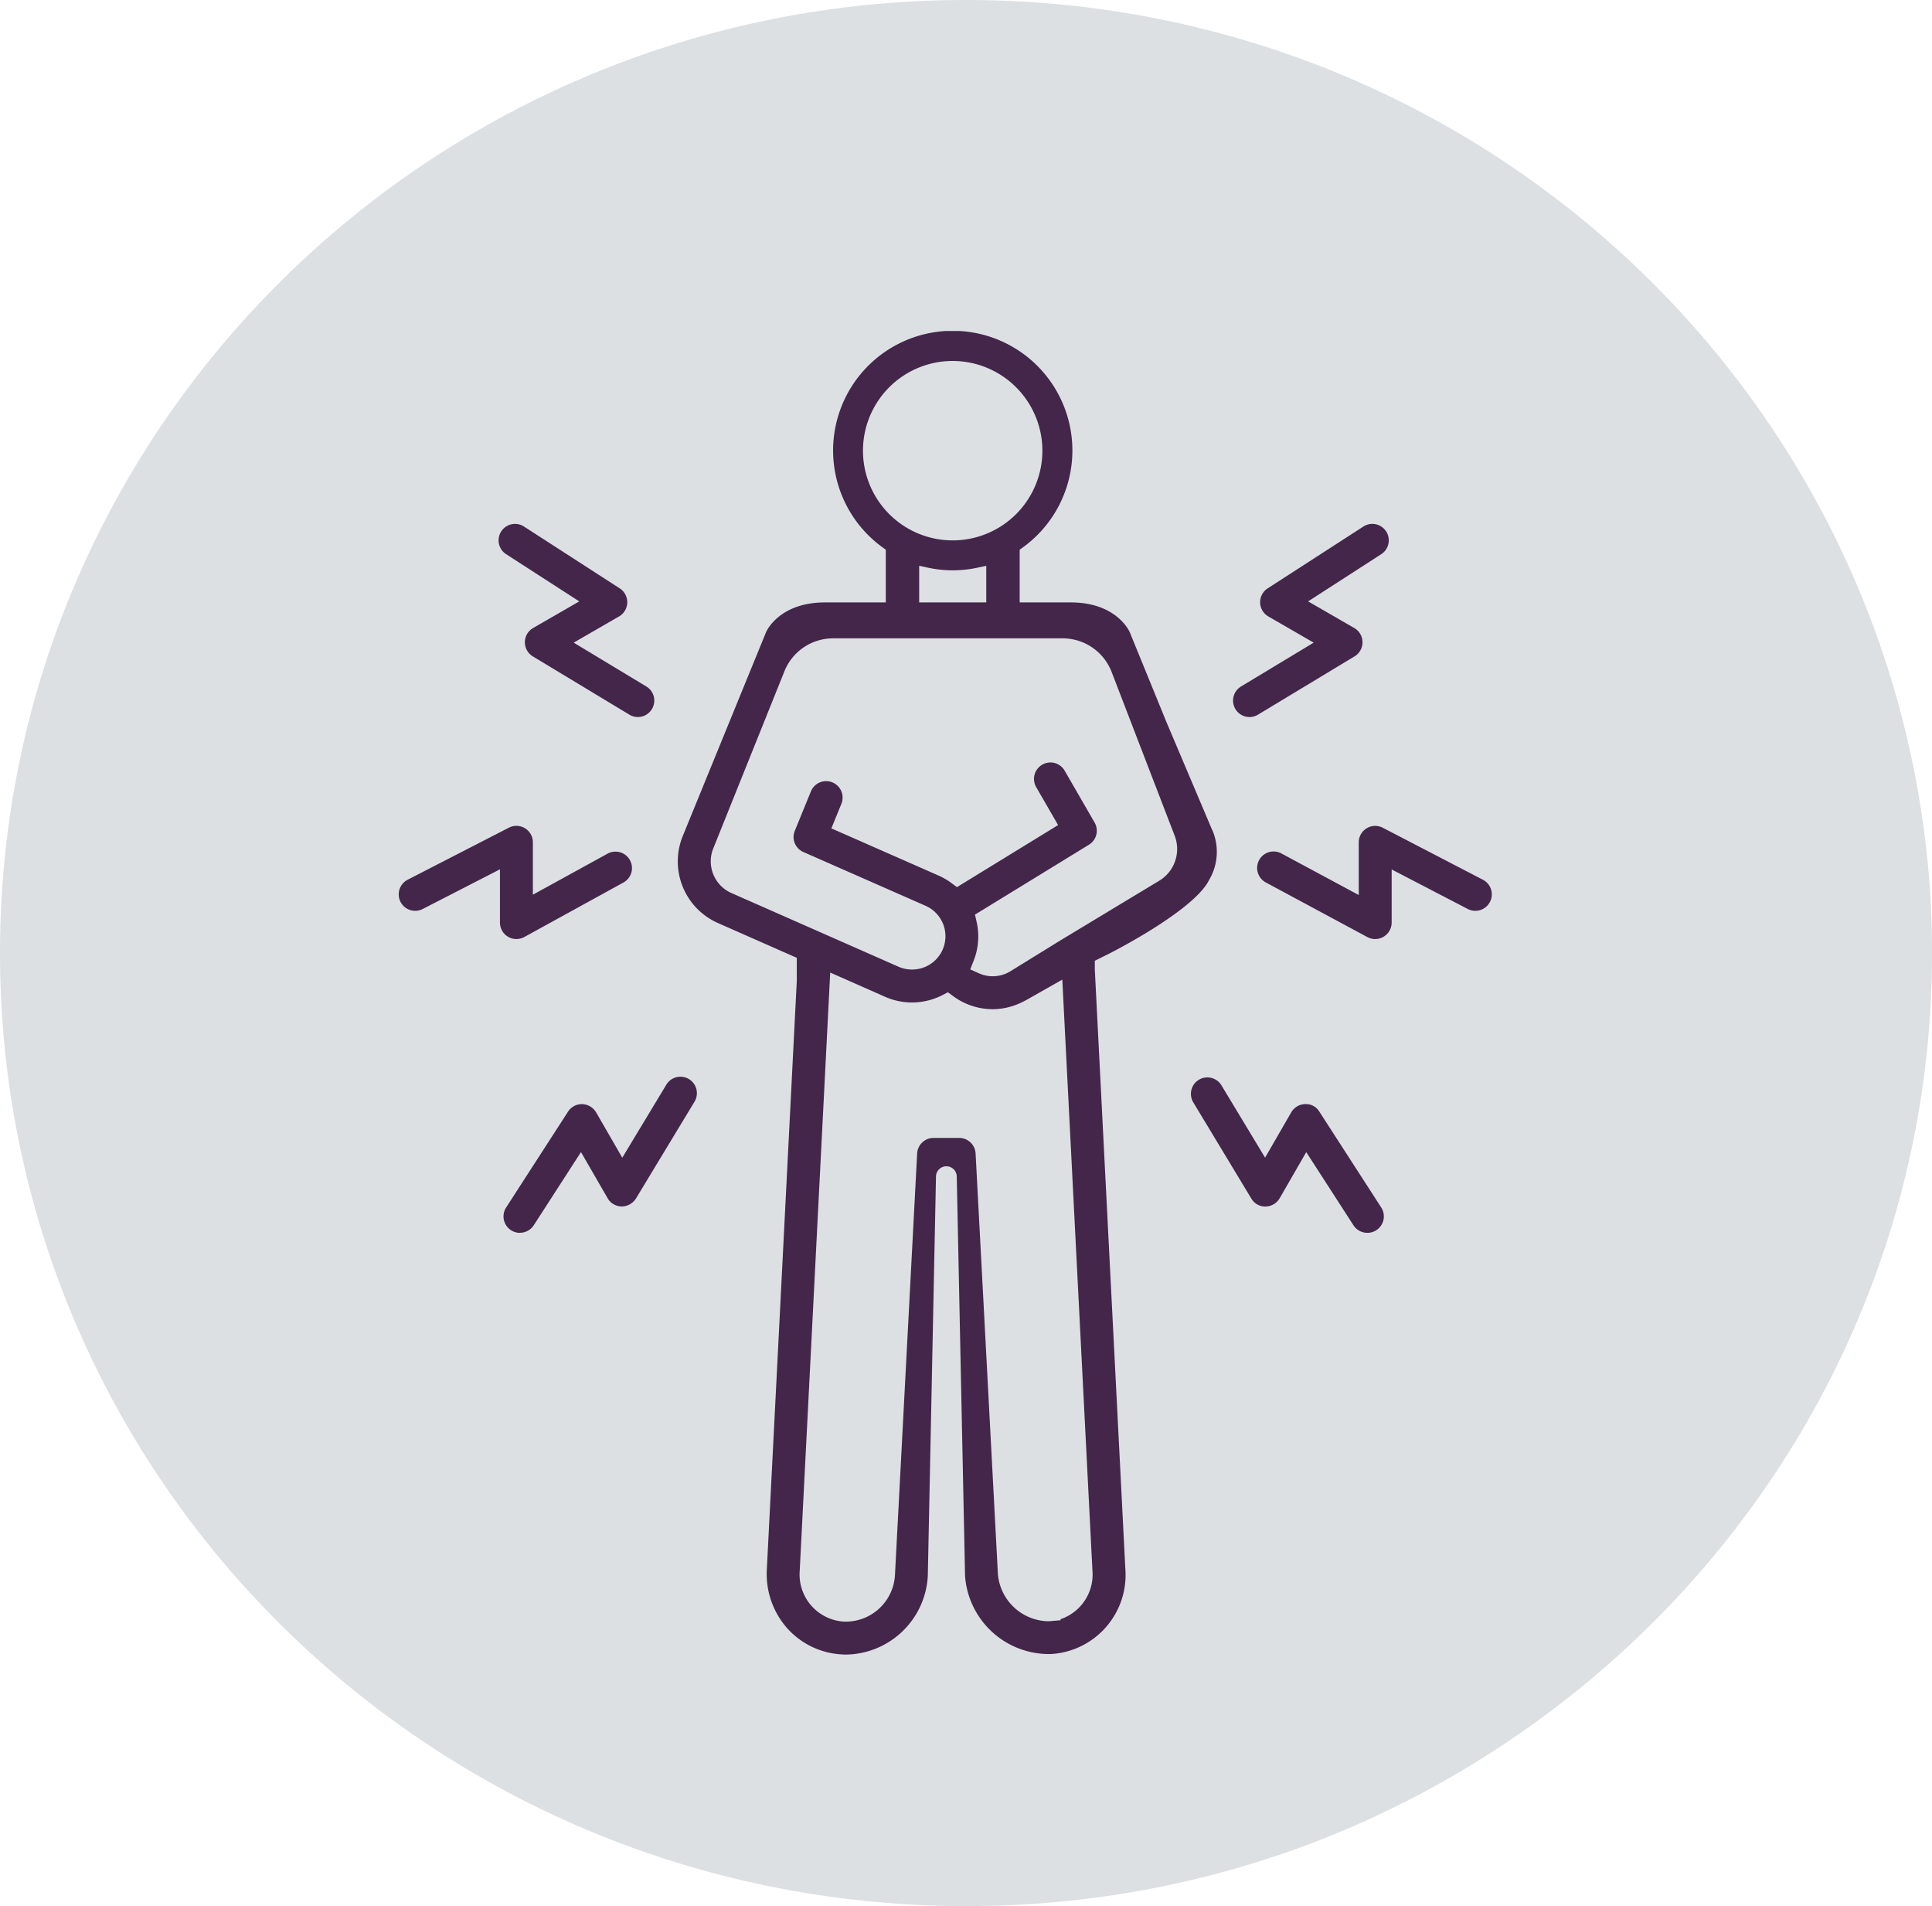
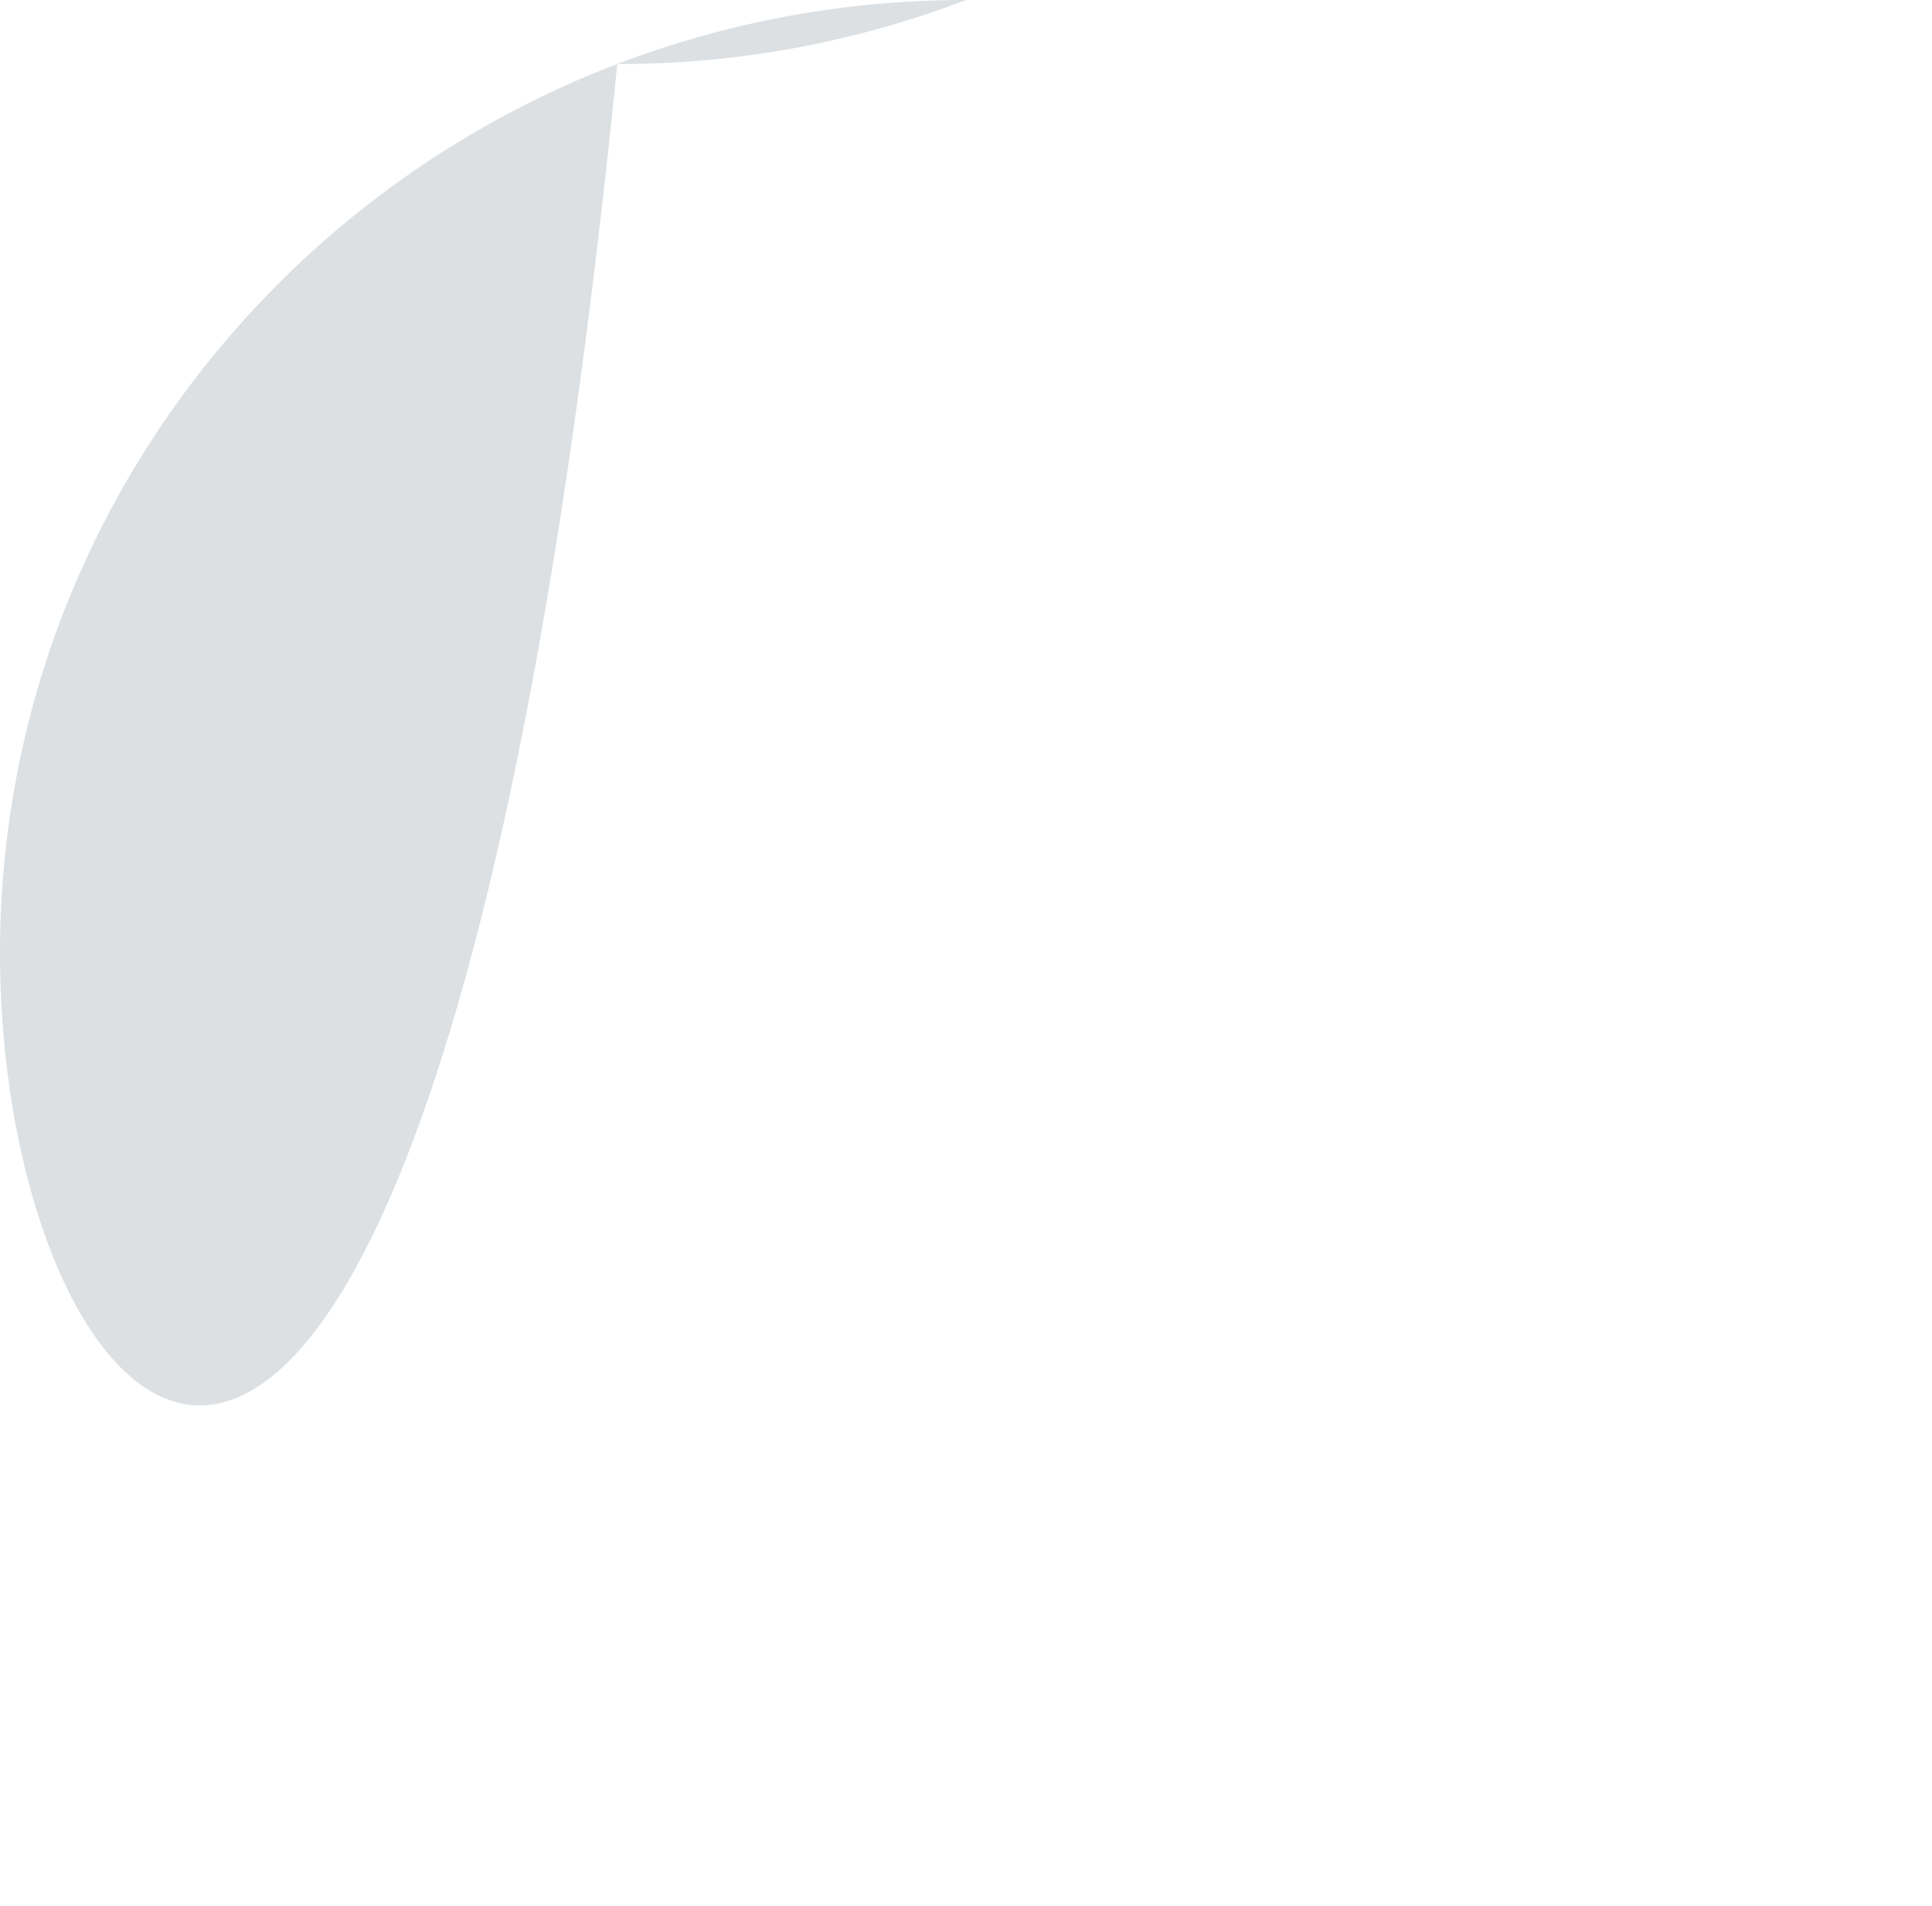
<svg xmlns="http://www.w3.org/2000/svg" width="159.594" height="157.428" viewBox="0 0 159.594 157.428">
  <defs>
    <clipPath id="clip-path">
-       <rect id="Rectangle_5122" data-name="Rectangle 5122" width="90.296" height="109.318" fill="#44264a" />
-     </clipPath>
+       </clipPath>
  </defs>
  <g id="Group_14680" data-name="Group 14680" transform="translate(-4510.067 -265.297)">
-     <path id="Path_80574" data-name="Path 80574" d="M79.8,0c41.779,0,76.059,31.672,79.53,72.223.171,1.992.267,4.23.267,6.491,0,33.343-21.017,61.845-50.987,73.427a80.154,80.154,0,0,1-28.81,5.286C35.726,157.428,0,122.187,0,78.714S35.726,0,79.8,0Z" transform="translate(4510.067 265.297)" fill="#dce0e3" />
+     <path id="Path_80574" data-name="Path 80574" d="M79.8,0a80.154,80.154,0,0,1-28.81,5.286C35.726,157.428,0,122.187,0,78.714S35.726,0,79.8,0Z" transform="translate(4510.067 265.297)" fill="#dce0e3" />
    <g id="Group_14679" data-name="Group 14679" transform="translate(4541 344.011)">
      <g id="Group_14675" data-name="Group 14675" transform="translate(2 -51.375)" clip-path="url(#clip-path)">
-         <path id="Path_80572" data-name="Path 80572" d="M37.009,203.067c-.118,0-.232,0-.352-.01a6.517,6.517,0,0,1-4.583-2.186,6.762,6.762,0,0,1-1.66-4.879l2.472-48.565v-1.906l-6.51-2.871a5.564,5.564,0,0,1-2.932-7.132l6.9-16.886c.041-.1,1.1-2.465,4.872-2.465H55.521c3.825,0,4.862,2.439,4.872,2.464l3.019,7.395,3.779,8.917.031.051a4.547,4.547,0,0,1-.3,4.138c-.316.642-1.251,1.776-3.911,3.532l-.1.066c-1.568,1.028-3.189,1.911-4.13,2.4l-1.276.634,0,.744,2.52,49.454a6.544,6.544,0,0,1-6.13,7.062H53.85a6.951,6.951,0,0,1-7.064-6.449L46.1,163.568a.858.858,0,0,0-1.715,0l-.676,33.007a6.863,6.863,0,0,1-6.7,6.492m-3.881-6.92a3.9,3.9,0,0,0,3.668,4.2c.065,0,.124,0,.183,0A4.076,4.076,0,0,0,41,196.433l1.828-34.749a1.359,1.359,0,0,1,1.358-1.289H46.3a1.359,1.359,0,0,1,1.357,1.287l1.843,34.75a4.254,4.254,0,0,0,4.089,3.882c.1,0,.2,0,.306-.014l.782-.067v-.09a3.89,3.89,0,0,0,2.631-4.023l-2.489-48.8-3.057,1.735-.184.088a5.532,5.532,0,0,1-2.507.622,5.519,5.519,0,0,1-3.283-1.09l-.417-.31-.595.306a5.5,5.5,0,0,1-4.6.067l-4.529-2Zm20.706-66.764a1.363,1.363,0,0,1,1.179.68l2.471,4.279a1.352,1.352,0,0,1-.466,1.838l-9.412,5.773.132.581a5.436,5.436,0,0,1-.235,3.206l-.289.737.722.324a2.641,2.641,0,0,0,.3.113,2.733,2.733,0,0,0,.835.13,2.8,2.8,0,0,0,1.463-.415l4.133-2.55,8.178-4.937a3.057,3.057,0,0,0,1.259-3.7l-5.244-13.618a4.341,4.341,0,0,0-4.017-2.69H35.893a4.335,4.335,0,0,0-4.008,2.668l-5.926,14.754a2.86,2.86,0,0,0,1.514,3.608l13.8,6.085a2.816,2.816,0,0,0,1.139.24,2.754,2.754,0,0,0,1.179-.265,2.747,2.747,0,0,0-.067-5l-10.089-4.44a1.352,1.352,0,0,1-.711-1.758l1.329-3.252a1.359,1.359,0,1,1,2.517,1.028l-.828,2.027,8.878,3.908a5.5,5.5,0,0,1,1.047.613l.45.334,8.355-5.127-1.809-3.132a1.36,1.36,0,0,1,1.175-2.039m26.177,38.848a1.357,1.357,0,0,1-1.144-.622l-3.9-6.042-2.2,3.813a1.365,1.365,0,0,1-1.164.679l-.1,0a1.331,1.331,0,0,1-1.075-.66l-4.811-7.971a1.36,1.36,0,0,1,2.328-1.405l3.621,6,2.162-3.745a1.367,1.367,0,0,1,1.143-.679l.1,0a1.285,1.285,0,0,1,1.078.625l5.108,7.91a1.36,1.36,0,0,1-1.141,2.1m-70,0a1.359,1.359,0,0,1-1.14-2.1l5.109-7.911a1.366,1.366,0,0,1,1.135-.622,1.386,1.386,0,0,1,1.184.68l2.163,3.745,3.621-6a1.36,1.36,0,1,1,2.328,1.405L19.6,165.4a1.4,1.4,0,0,1-1.19.657,1.363,1.363,0,0,1-1.151-.68l-2.2-3.812-3.9,6.043a1.356,1.356,0,0,1-1.144.622m70.651-24.259a1.372,1.372,0,0,1-.644-.162l-8.367-4.5a1.36,1.36,0,1,1,1.288-2.395l6.364,3.421v-4.352a1.36,1.36,0,0,1,1.986-1.206l8.271,4.295a1.36,1.36,0,0,1-.628,2.567,1.344,1.344,0,0,1-.624-.153l-6.286-3.264v4.389a1.361,1.361,0,0,1-1.359,1.359m-70.942,0a1.36,1.36,0,0,1-1.359-1.359v-4.4l-6.382,3.278a1.359,1.359,0,0,1-1.242-2.418l8.363-4.3a1.359,1.359,0,0,1,1.98,1.209v4.329l6.172-3.392a1.348,1.348,0,0,1,.652-.166,1.359,1.359,0,0,1,.658,2.55l-8.186,4.5a1.363,1.363,0,0,1-.655.168m60.558-18.335a1.359,1.359,0,0,1-.7-2.524l6-3.621-3.745-2.163a1.36,1.36,0,0,1-.058-2.318l7.91-5.109a1.359,1.359,0,1,1,1.476,2.283l-6.042,3.9,3.813,2.2a1.36,1.36,0,0,1,.022,2.342l-7.971,4.811a1.363,1.363,0,0,1-.7.2m-50.536,0a1.355,1.355,0,0,1-.7-.2l-7.972-4.811a1.36,1.36,0,0,1,.023-2.342l3.813-2.2-6.042-3.9a1.359,1.359,0,1,1,1.475-2.283l7.911,5.108a1.36,1.36,0,0,1-.058,2.319l-3.745,2.163,6,3.621a1.36,1.36,0,0,1-.7,2.524" transform="translate(0 -93.75)" fill="#44264a" />
        <path id="Path_80573" data-name="Path 80573" d="M259.655,24.354V19.391l-.671.145a9.712,9.712,0,0,1-4.2,0l-.671-.145v4.963h-2.756v-6.29l-.23-.166a9.883,9.883,0,1,1,11.518,0l-.23.166v6.29Zm-2.774-21.88a7.41,7.41,0,1,0,7.41,7.41,7.418,7.418,0,0,0-7.41-7.41" transform="translate(-211.117)" fill="#44264a" />
      </g>
    </g>
  </g>
</svg>